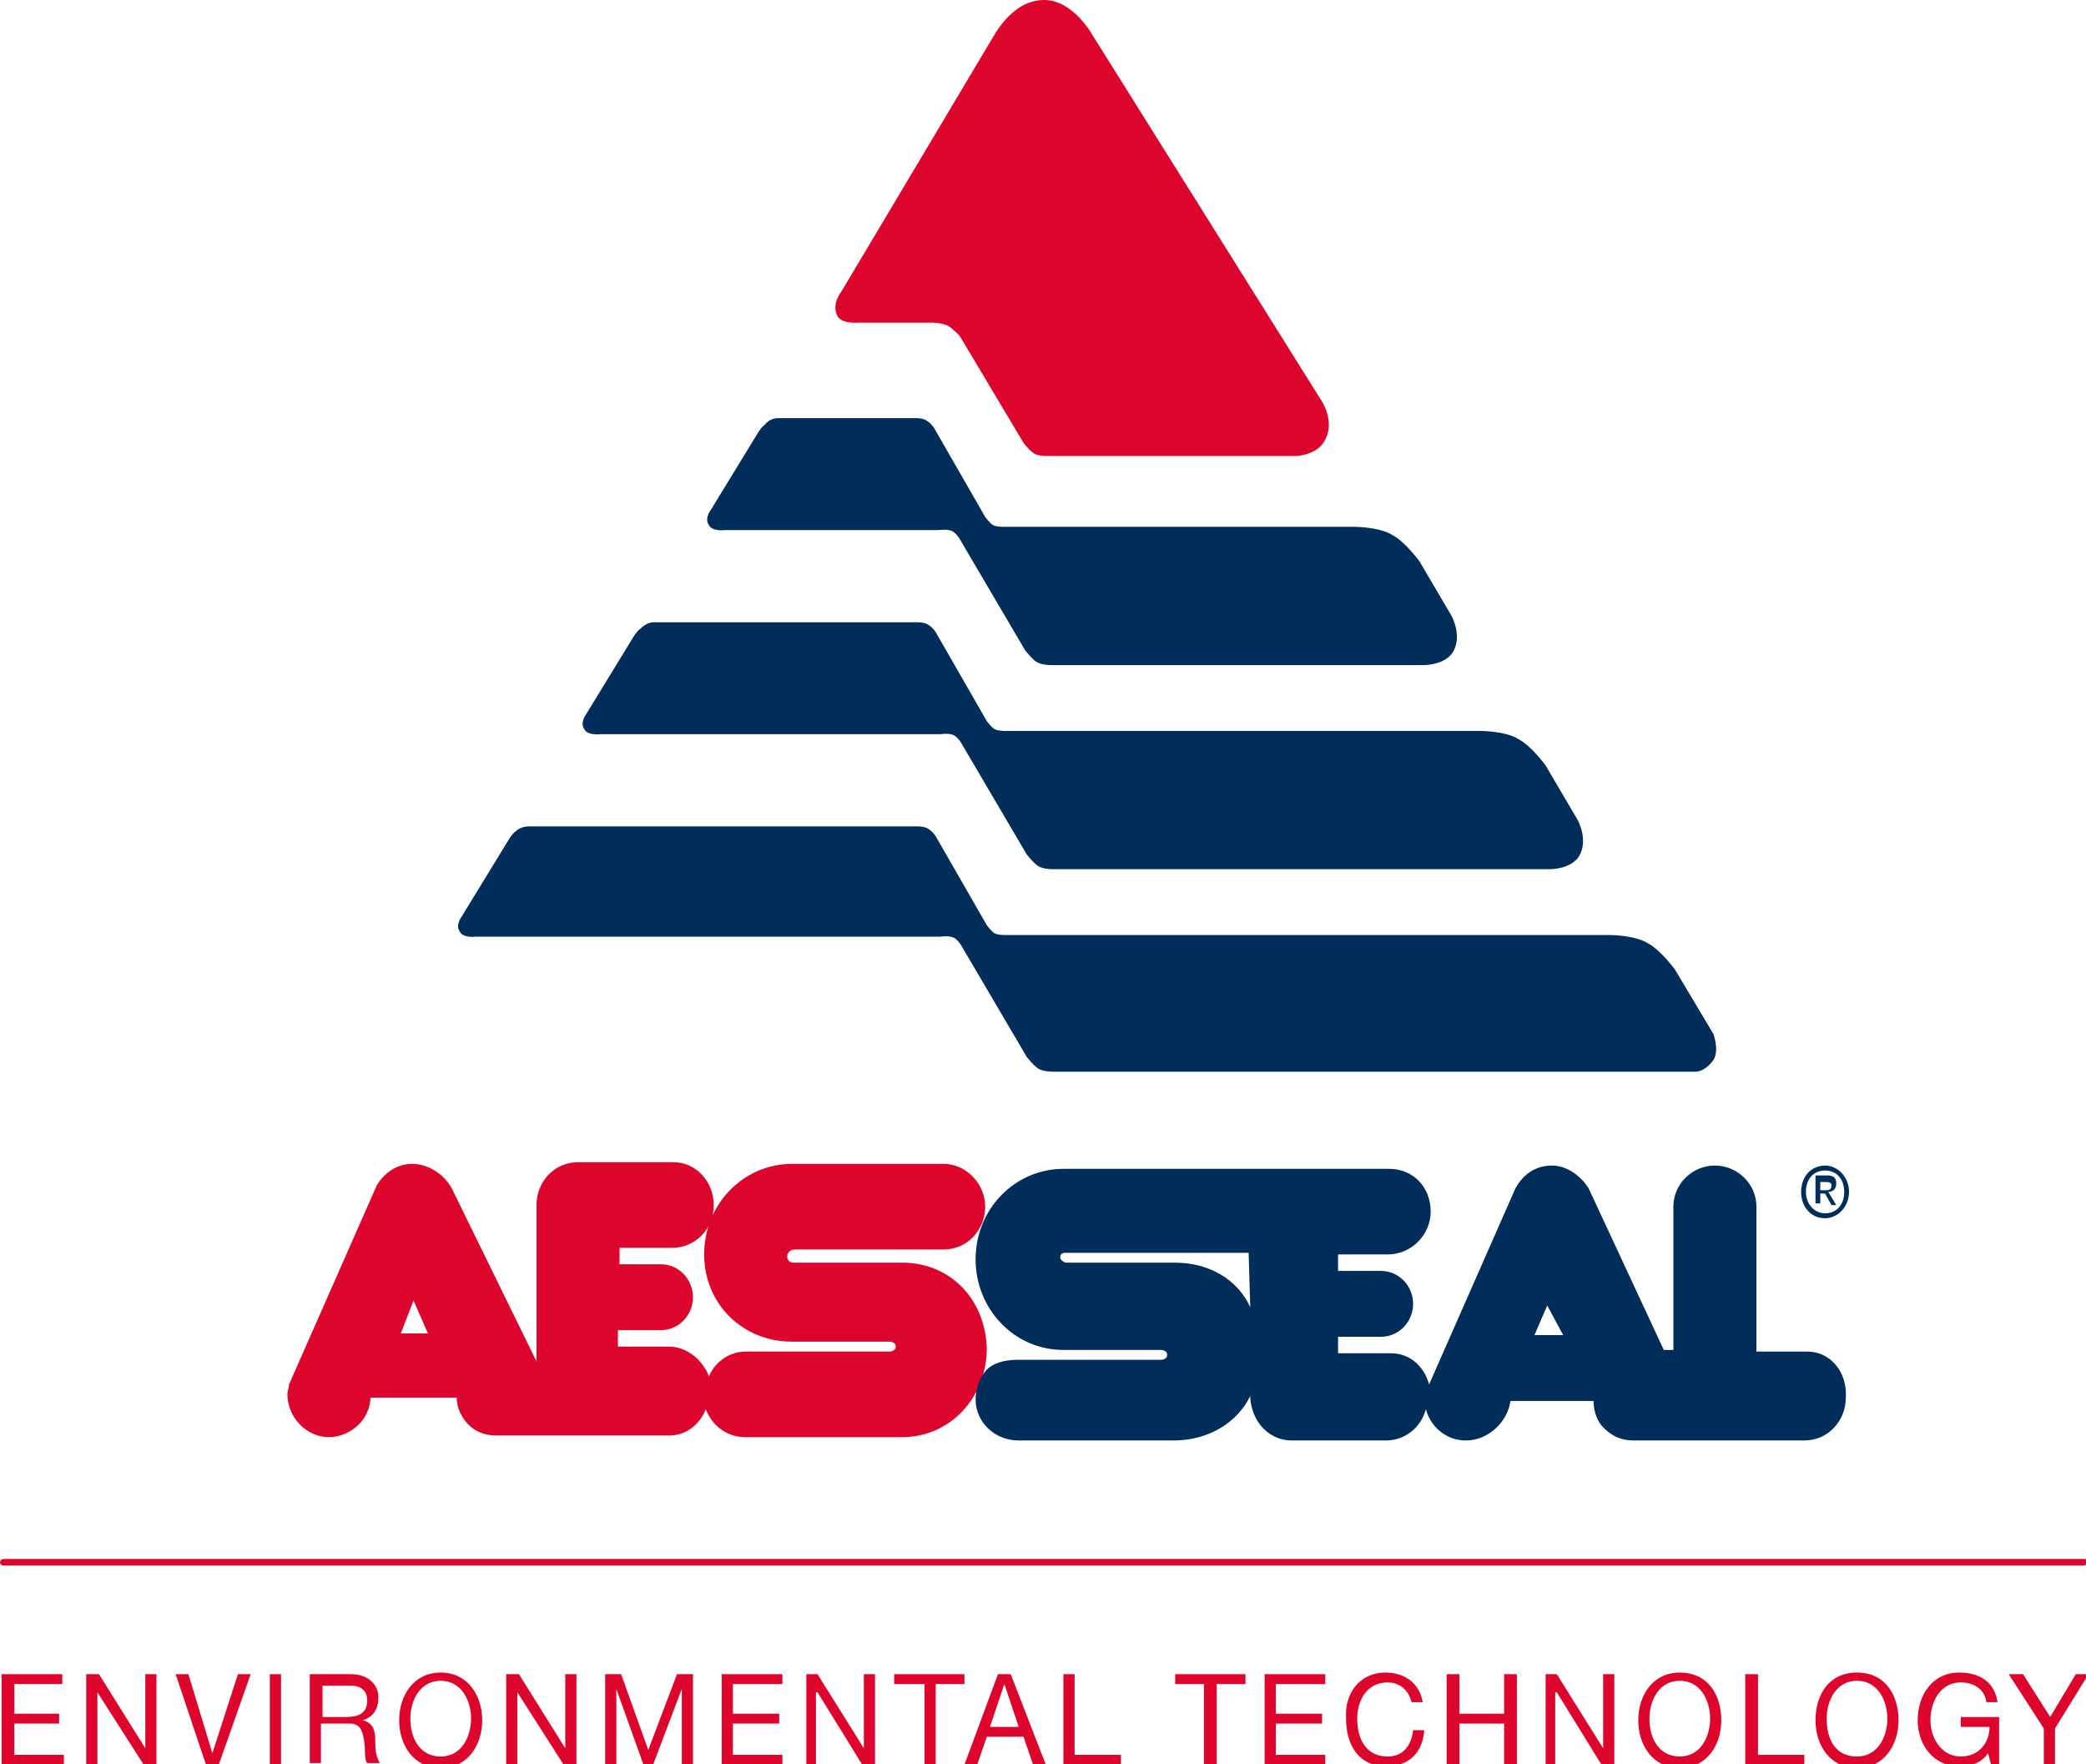
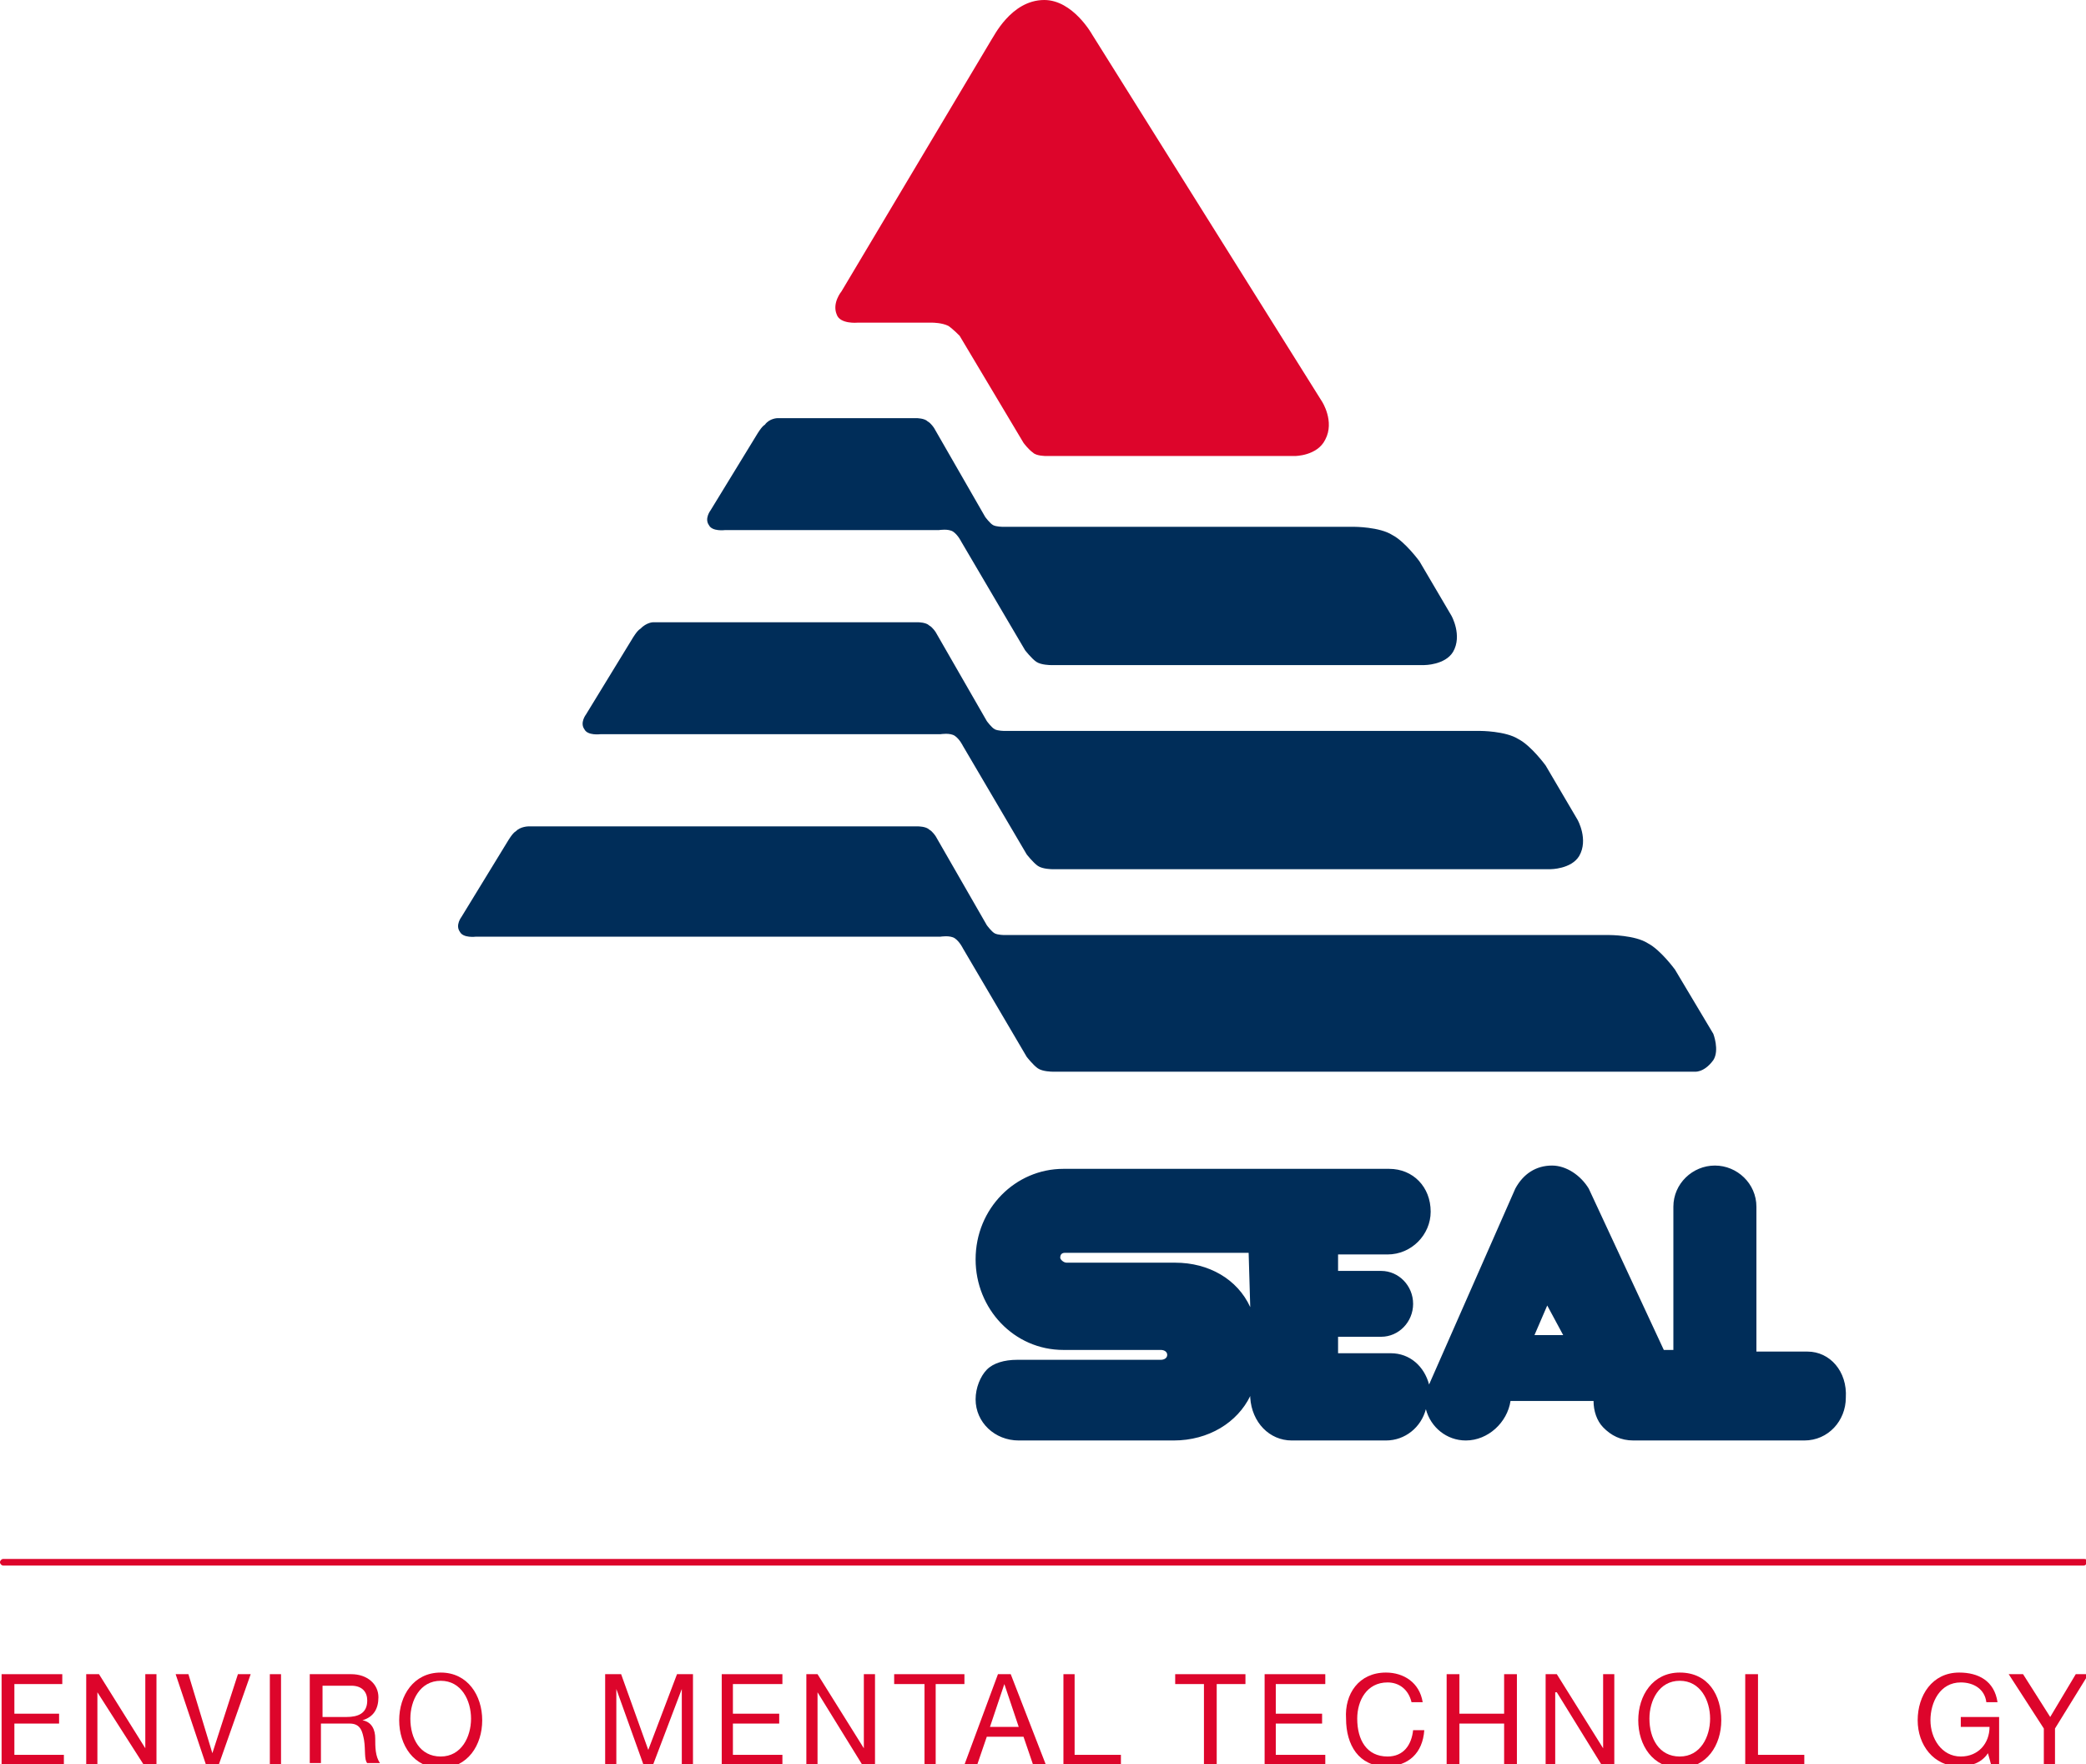
<svg xmlns="http://www.w3.org/2000/svg" width="175" height="148" viewBox="0 0 175 148" fill="none">
  <g clip-path="url(#clip0_2657_114)">
    <path d="M174.811 130.779H0.268C0.134 130.779 0 130.917 0 131.055C0 131.194 0.134 131.332 0.268 131.332H174.811C174.945 131.332 175.079 131.194 175.079 131.055C175.213 130.917 175.079 130.779 174.811 130.779Z" fill="#DD052B" />
-     <path d="M75.684 105.922H66.575C66.174 105.922 66.04 105.646 66.04 105.37C66.04 105.232 66.174 104.817 66.709 104.817H79.167C81.177 104.817 82.65 103.16 82.65 101.227C82.65 99.293 81.043 97.636 79.167 97.636H66.442C62.423 97.636 59.074 100.951 59.074 105.232C59.074 109.375 62.289 112.551 66.442 112.551H74.613C74.881 112.551 75.148 112.689 75.148 112.965C75.148 113.241 74.881 113.38 74.613 113.38H62.557C61.217 113.38 60.012 114.208 59.476 115.451C58.94 114.07 57.6 112.965 56.127 112.965H51.84V111.584H55.457C56.931 111.584 58.136 110.341 58.136 108.822C58.136 107.303 56.931 106.06 55.457 106.06H51.974V104.679H56.395C58.27 104.679 59.878 103.16 59.878 101.089C59.878 99.155 58.404 97.498 56.529 97.498H48.492C46.482 97.498 45.009 99.155 45.009 101.089V114.208L37.909 99.708C37.239 98.465 35.9 97.636 34.56 97.636C33.355 97.636 32.283 98.327 31.613 99.431L24.246 116.142C24.246 116.418 24.112 116.694 24.112 116.97C24.112 118.904 25.719 120.561 27.595 120.561C28.532 120.561 29.47 120.146 30.14 119.456C30.676 118.904 31.078 118.075 31.078 117.246H38.311C38.311 118.075 38.713 118.904 39.249 119.456C39.919 120.146 40.722 120.423 41.66 120.423H56.127C57.467 120.423 58.672 119.594 59.208 118.213C59.744 119.594 60.949 120.561 62.557 120.561H75.684C79.703 120.561 82.784 117.246 82.784 113.103C82.65 108.96 79.703 105.922 75.684 105.922ZM35.9 111.86H33.623L34.694 109.098L35.9 111.86Z" fill="#DD052B" />
    <path d="M151.637 113.383H147.35V101.23C147.35 99.296 145.743 97.777 143.867 97.777C141.992 97.777 140.384 99.296 140.384 101.23V113.245H139.581L133.285 99.711C132.615 98.606 131.409 97.777 130.204 97.777C128.864 97.777 127.793 98.468 127.123 99.711L119.889 116.145C119.487 114.626 118.282 113.521 116.674 113.521H112.254V112.14H115.871C117.344 112.14 118.55 110.897 118.55 109.378C118.55 107.859 117.344 106.616 115.871 106.616H112.254V105.235H116.406C118.416 105.235 120.023 103.578 120.023 101.644C120.023 99.573 118.55 98.053 116.54 98.053H89.214C85.195 98.053 81.846 101.368 81.846 105.649C81.846 109.792 85.061 113.245 89.214 113.245H97.385C97.653 113.245 97.921 113.383 97.921 113.659C97.921 113.935 97.653 114.073 97.385 114.073H85.329C84.257 114.073 83.32 114.349 82.784 114.902C82.248 115.454 81.846 116.421 81.846 117.388C81.846 119.321 83.454 120.84 85.463 120.84H98.457C101.404 120.84 103.815 119.321 104.886 117.111V117.249C105.02 119.321 106.494 120.84 108.369 120.84H116.273C117.88 120.84 119.22 119.735 119.621 118.216C120.023 119.735 121.363 120.84 122.97 120.84C124.846 120.84 126.453 119.321 126.721 117.526H133.687C133.687 118.354 133.955 119.183 134.49 119.735C135.16 120.426 135.964 120.84 137.035 120.84H151.369C153.378 120.84 154.851 119.183 154.851 117.249C154.985 115.04 153.512 113.383 151.637 113.383ZM131.141 112.002H128.73L129.802 109.516L131.141 112.002ZM104.886 109.654C103.815 107.306 101.404 105.925 98.591 105.925H89.482C89.214 105.925 88.946 105.649 88.946 105.511C88.946 105.235 89.08 105.097 89.348 105.097H104.752L104.886 109.654Z" fill="#002D59" />
-     <path fill-rule="evenodd" clip-rule="evenodd" d="M152.708 100.125H153.11L153.646 101.092H154.048L153.378 99.987C153.78 99.987 154.048 99.711 154.048 99.296C154.048 98.744 153.78 98.606 153.244 98.606H152.306V100.954H152.708V100.125ZM152.708 99.849V99.158H153.11C153.378 99.158 153.646 99.158 153.646 99.434C153.646 99.849 153.378 99.849 153.11 99.849H152.708ZM155.119 99.987C155.119 98.744 154.182 97.777 153.11 97.777C152.038 97.777 151.101 98.606 151.101 99.987C151.101 101.23 151.904 102.197 153.11 102.197C154.182 102.197 155.119 101.23 155.119 99.987ZM154.717 99.987C154.717 101.092 154.048 101.782 153.11 101.782C152.172 101.782 151.502 100.954 151.502 99.987C151.502 98.882 152.172 98.192 153.11 98.192C154.048 98.192 154.717 98.882 154.717 99.987Z" fill="#002D59" />
    <path d="M44.339 69.324H77.024C77.024 69.324 77.694 69.324 77.962 69.6C78.23 69.739 78.498 70.153 78.498 70.153L82.784 77.61C82.784 77.61 83.186 78.163 83.454 78.301C83.722 78.439 84.258 78.439 84.258 78.439H135.026C135.026 78.439 137.17 78.439 138.241 79.129C139.313 79.682 140.519 81.339 140.519 81.339L143.734 86.725C143.734 86.725 144.269 88.106 143.734 88.934C142.93 90.039 142.126 89.901 142.126 89.901H88.276C88.276 89.901 87.473 89.901 87.071 89.625C86.669 89.349 86.133 88.658 86.133 88.658L80.775 79.544C80.775 79.544 80.507 78.991 80.105 78.715C79.703 78.439 78.9 78.577 78.9 78.577H39.919C39.919 78.577 38.847 78.715 38.579 78.163C38.177 77.61 38.713 76.92 38.713 76.92L42.598 70.567C42.598 70.567 43 69.877 43.268 69.739C43.669 69.324 44.339 69.324 44.339 69.324Z" fill="#002D59" />
    <path d="M65.236 35.078H76.89C76.89 35.078 77.56 35.078 77.828 35.354C78.096 35.492 78.364 35.907 78.364 35.907L82.65 43.364C82.65 43.364 83.052 43.916 83.32 44.055C83.588 44.193 84.124 44.193 84.124 44.193H113.594C113.594 44.193 115.737 44.193 116.809 44.883C117.88 45.436 119.086 47.093 119.086 47.093L121.765 51.65C121.765 51.65 122.703 53.307 121.899 54.688C121.229 55.793 119.488 55.793 119.488 55.793H88.142C88.142 55.793 87.339 55.793 86.937 55.517C86.535 55.241 85.999 54.55 85.999 54.55L80.641 45.436C80.641 45.436 80.373 44.883 79.971 44.607C79.569 44.331 78.766 44.469 78.766 44.469H60.816C60.816 44.469 59.744 44.607 59.476 44.055C59.074 43.502 59.61 42.812 59.61 42.812L63.495 36.459C63.495 36.459 63.897 35.769 64.165 35.63C64.566 35.078 65.236 35.078 65.236 35.078Z" fill="#002D59" />
    <path d="M87.606 0C90.017 0 91.625 2.9 91.625 2.9L110.914 33.696C110.914 33.696 111.986 35.354 111.182 36.873C110.512 38.254 108.637 38.254 108.637 38.254H87.74C87.74 38.254 86.936 38.254 86.668 37.977C86.267 37.701 85.865 37.149 85.865 37.149L80.507 28.172C80.507 28.172 79.971 27.62 79.569 27.344C79.033 27.068 78.229 27.068 78.229 27.068H71.933C71.933 27.068 70.46 27.206 70.192 26.377C69.79 25.41 70.594 24.444 70.594 24.444L83.186 3.314C83.32 3.176 84.793 0 87.606 0Z" fill="#DD052B" />
    <path d="M54.787 52.201H77.023C77.023 52.201 77.693 52.201 77.961 52.477C78.229 52.615 78.497 53.03 78.497 53.03L82.784 60.487C82.784 60.487 83.185 61.04 83.453 61.178C83.721 61.316 84.257 61.316 84.257 61.316H124.175C124.175 61.316 126.319 61.316 127.39 62.006C128.462 62.559 129.668 64.216 129.668 64.216L132.347 68.773C132.347 68.773 133.284 70.43 132.481 71.811C131.811 72.916 130.069 72.916 130.069 72.916H88.276C88.276 72.916 87.472 72.916 87.07 72.64C86.668 72.364 86.132 71.673 86.132 71.673L80.774 62.559C80.774 62.559 80.506 62.006 80.104 61.73C79.703 61.454 78.899 61.592 78.899 61.592H50.366C50.366 61.592 49.295 61.73 49.027 61.178C48.625 60.625 49.161 59.935 49.161 59.935L53.045 53.582C53.045 53.582 53.447 52.892 53.715 52.754C54.251 52.201 54.787 52.201 54.787 52.201Z" fill="#002D59" />
    <path d="M0.134 140.445H5.225V141.274H1.206V143.76H4.957V144.588H1.206V147.212H5.359V148.041H0.134V140.445Z" fill="#DD052B" />
    <path d="M7.233 140.445H8.305L12.19 146.66V140.445H13.127V148.041H12.056L8.171 141.964V148.041H7.233V140.445Z" fill="#DD052B" />
    <path d="M18.352 148.041H17.28L14.735 140.445H15.807L17.816 147.074L19.96 140.445H21.031L18.352 148.041Z" fill="#DD052B" />
    <path d="M23.576 140.445H22.638V148.041H23.576V140.445Z" fill="#DD052B" />
    <path d="M25.987 140.445H29.47C30.809 140.445 31.747 141.274 31.747 142.379C31.747 143.345 31.345 144.036 30.407 144.312C31.211 144.45 31.479 145.141 31.479 145.831C31.479 146.522 31.479 147.35 31.881 147.903H30.809C30.541 147.627 30.675 146.798 30.541 145.969C30.407 145.279 30.273 144.588 29.336 144.588H26.924V147.903H25.987V140.445ZM29.068 144.036C30.006 144.036 30.809 143.76 30.809 142.655C30.809 141.964 30.407 141.412 29.47 141.412H27.058V144.036H29.068Z" fill="#DD052B" />
    <path d="M36.972 140.309C39.249 140.309 40.454 142.242 40.454 144.313C40.454 146.385 39.249 148.318 36.972 148.318C34.694 148.318 33.489 146.385 33.489 144.313C33.489 142.242 34.694 140.309 36.972 140.309ZM36.972 147.352C38.713 147.352 39.517 145.694 39.517 144.175C39.517 142.656 38.713 140.999 36.972 140.999C35.23 140.999 34.426 142.656 34.426 144.175C34.426 145.833 35.23 147.352 36.972 147.352Z" fill="#DD052B" />
-     <path d="M42.464 140.445H43.535L47.42 146.66V140.445H48.358V148.041H47.286L43.402 141.964V148.041H42.464V140.445Z" fill="#DD052B" />
    <path d="M50.768 140.445H52.108L54.385 146.798L56.796 140.445H58.136V148.041H57.198V141.688L54.787 148.041H53.983L51.706 141.688V148.041H50.768V140.445Z" fill="#DD052B" />
    <path d="M60.548 140.445H65.638V141.274H61.486V143.76H65.37V144.588H61.486V147.212H65.638V148.041H60.548V140.445Z" fill="#DD052B" />
-     <path d="M67.647 140.445H68.585L72.47 146.66V140.445H73.407V148.041H72.336L68.585 141.964H68.451V148.041H67.647V140.445Z" fill="#DD052B" />
+     <path d="M67.647 140.445H68.585L72.47 146.66V140.445H73.407V148.041H72.336L68.585 141.964V148.041H67.647V140.445Z" fill="#DD052B" />
    <path d="M77.559 141.274H75.014V140.445H80.908V141.274H78.497V148.041H77.559V141.274Z" fill="#DD052B" />
    <path d="M83.721 140.445H84.793L87.74 148.041H86.668L85.865 145.693H82.784L81.98 148.041H80.908L83.721 140.445ZM85.463 144.865L84.257 141.274L83.052 144.865H85.463Z" fill="#DD052B" />
    <path d="M89.214 140.445H90.152V147.212H94.036V148.041H89.214V140.445Z" fill="#DD052B" />
    <path d="M101.002 141.274H98.59V140.445H104.484V141.274H102.073V148.041H101.002V141.274Z" fill="#DD052B" />
    <path d="M106.092 140.445H111.182V141.274H107.029V143.76H110.914V144.588H107.029V147.212H111.182V148.041H106.092V140.445Z" fill="#DD052B" />
    <path d="M116.273 140.309C117.746 140.309 119.086 141.137 119.353 142.794H118.416C118.148 141.69 117.344 141.137 116.406 141.137C114.665 141.137 113.861 142.656 113.861 144.175C113.861 145.971 114.665 147.352 116.406 147.352C117.746 147.352 118.416 146.385 118.55 145.142H119.487C119.353 147.075 118.148 148.18 116.273 148.18C113.995 148.18 112.924 146.385 112.924 144.175C112.79 142.104 113.995 140.309 116.273 140.309Z" fill="#DD052B" />
    <path d="M121.363 140.445H122.434V143.76H126.185V140.445H127.257V148.041H126.185V144.588H122.434V148.041H121.363V140.445Z" fill="#DD052B" />
    <path d="M129.667 140.445H130.605L134.49 146.66V140.445H135.428V148.041H134.356L130.605 141.964H130.471V148.041H129.667V140.445Z" fill="#DD052B" />
    <path d="M140.92 140.309C143.332 140.309 144.403 142.242 144.403 144.313C144.403 146.385 143.198 148.318 140.92 148.318C138.643 148.318 137.438 146.385 137.438 144.313C137.438 142.242 138.643 140.309 140.92 140.309ZM140.92 147.352C142.662 147.352 143.465 145.694 143.465 144.175C143.465 142.656 142.662 140.999 140.92 140.999C139.179 140.999 138.375 142.656 138.375 144.175C138.375 145.833 139.179 147.352 140.92 147.352Z" fill="#DD052B" />
    <path d="M146.412 140.445H147.483V147.212H151.368V148.041H146.412V140.445Z" fill="#DD052B" />
-     <path d="M155.789 140.309C158.2 140.309 159.272 142.242 159.272 144.313C159.272 146.385 158.066 148.318 155.789 148.318C153.512 148.318 152.306 146.385 152.306 144.313C152.306 142.242 153.378 140.309 155.789 140.309ZM155.789 147.352C157.53 147.352 158.334 145.694 158.334 144.175C158.334 142.656 157.53 140.999 155.789 140.999C154.048 140.999 153.244 142.656 153.244 144.175C153.244 145.833 153.914 147.352 155.789 147.352Z" fill="#DD052B" />
    <path d="M164.362 140.309C165.97 140.309 167.309 140.999 167.577 142.794H166.639C166.505 141.69 165.568 141.137 164.496 141.137C162.755 141.137 161.951 142.794 161.951 144.313C161.951 145.833 162.889 147.352 164.496 147.352C165.97 147.352 166.907 146.247 166.907 144.866H164.496V144.037H167.711V148.042H167.041L166.773 147.075C166.238 147.904 165.3 148.18 164.362 148.18C162.219 148.18 160.879 146.385 160.879 144.313C160.879 142.242 162.085 140.309 164.362 140.309Z" fill="#DD052B" />
    <path d="M172.399 145.003V148.041H171.462V145.003L168.515 140.445H169.72L171.997 144.036L174.141 140.445H175.212L172.399 145.003Z" fill="#DD052B" />
  </g>
  <defs>
    <clipPath id="clip0_2657_114">
      <rect width="175" height="148" fill="white" />
    </clipPath>
  </defs>
</svg>